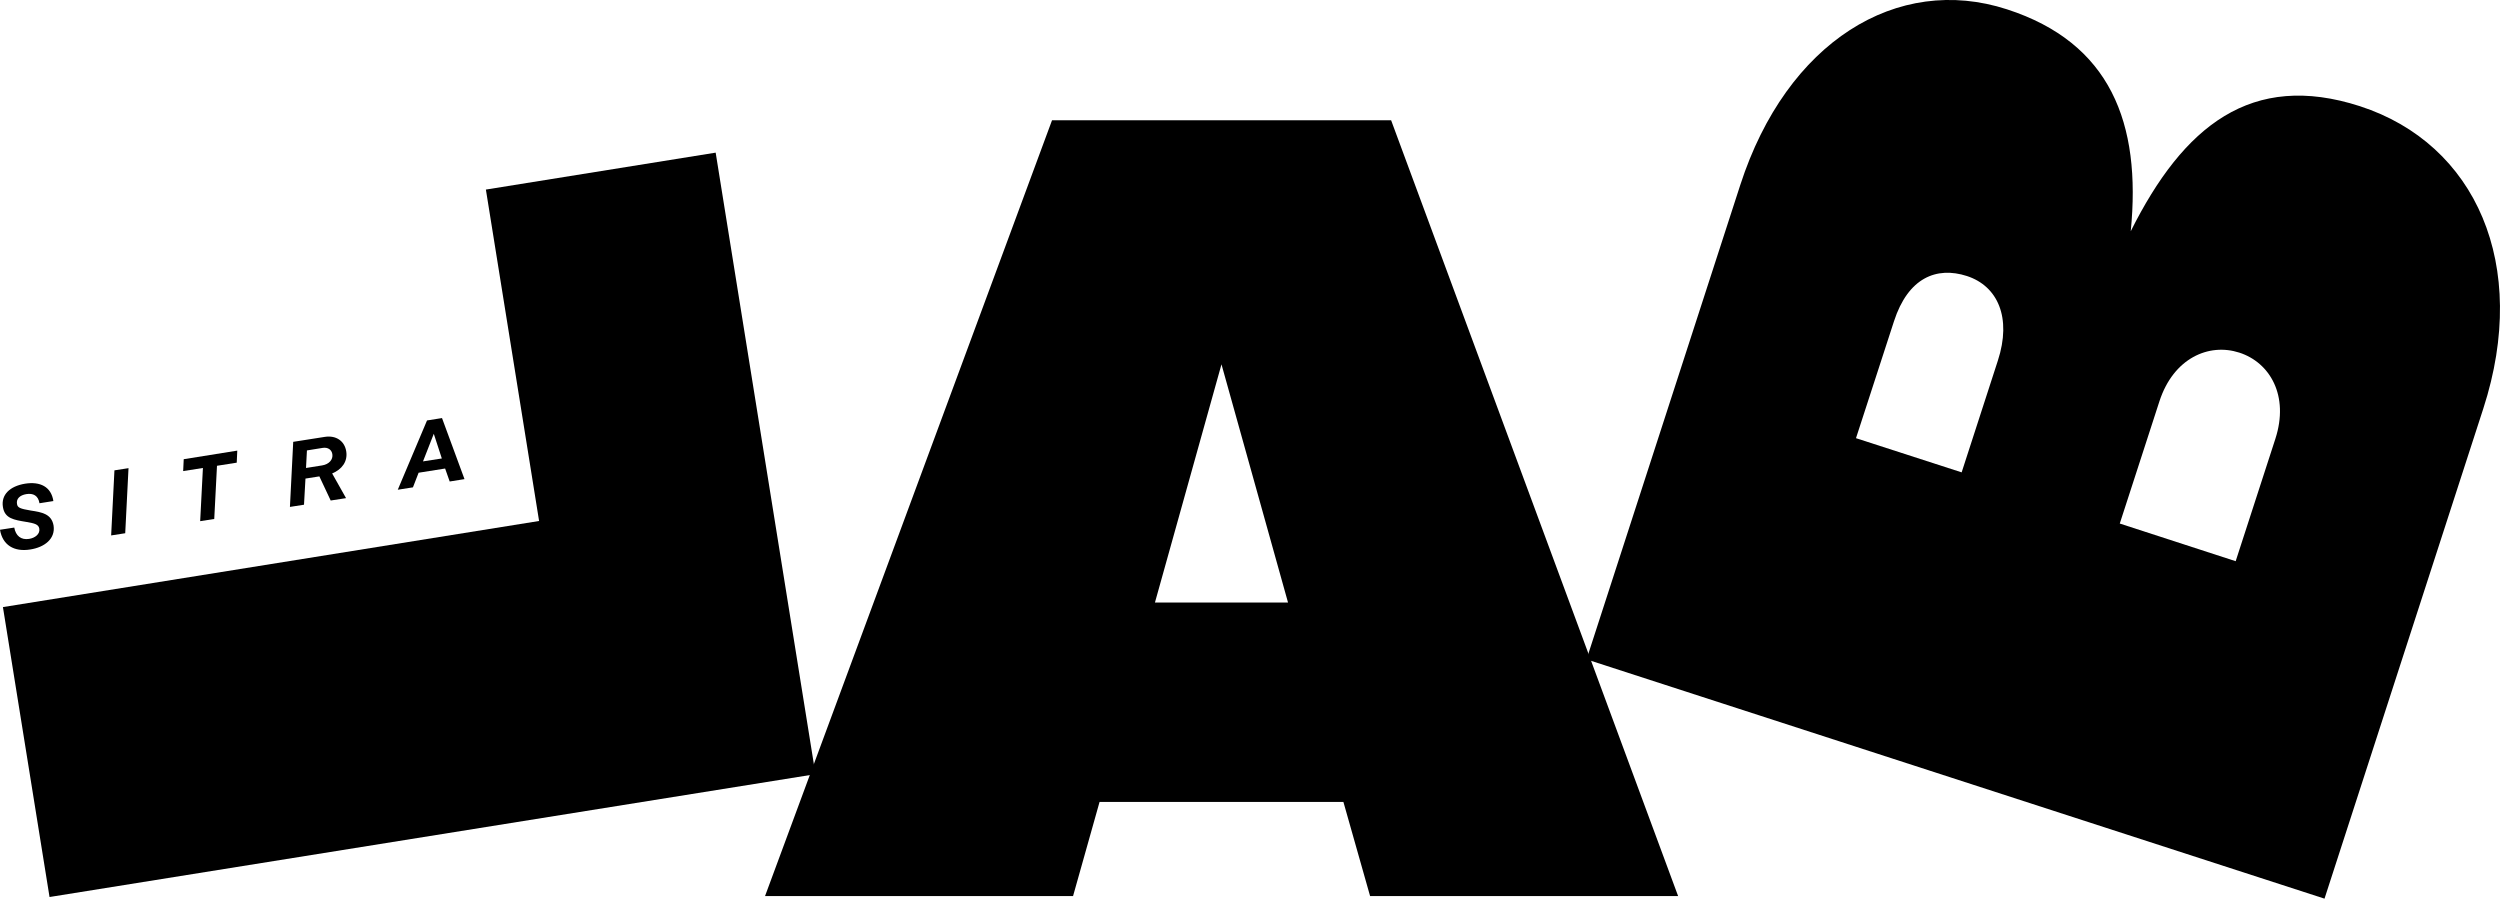
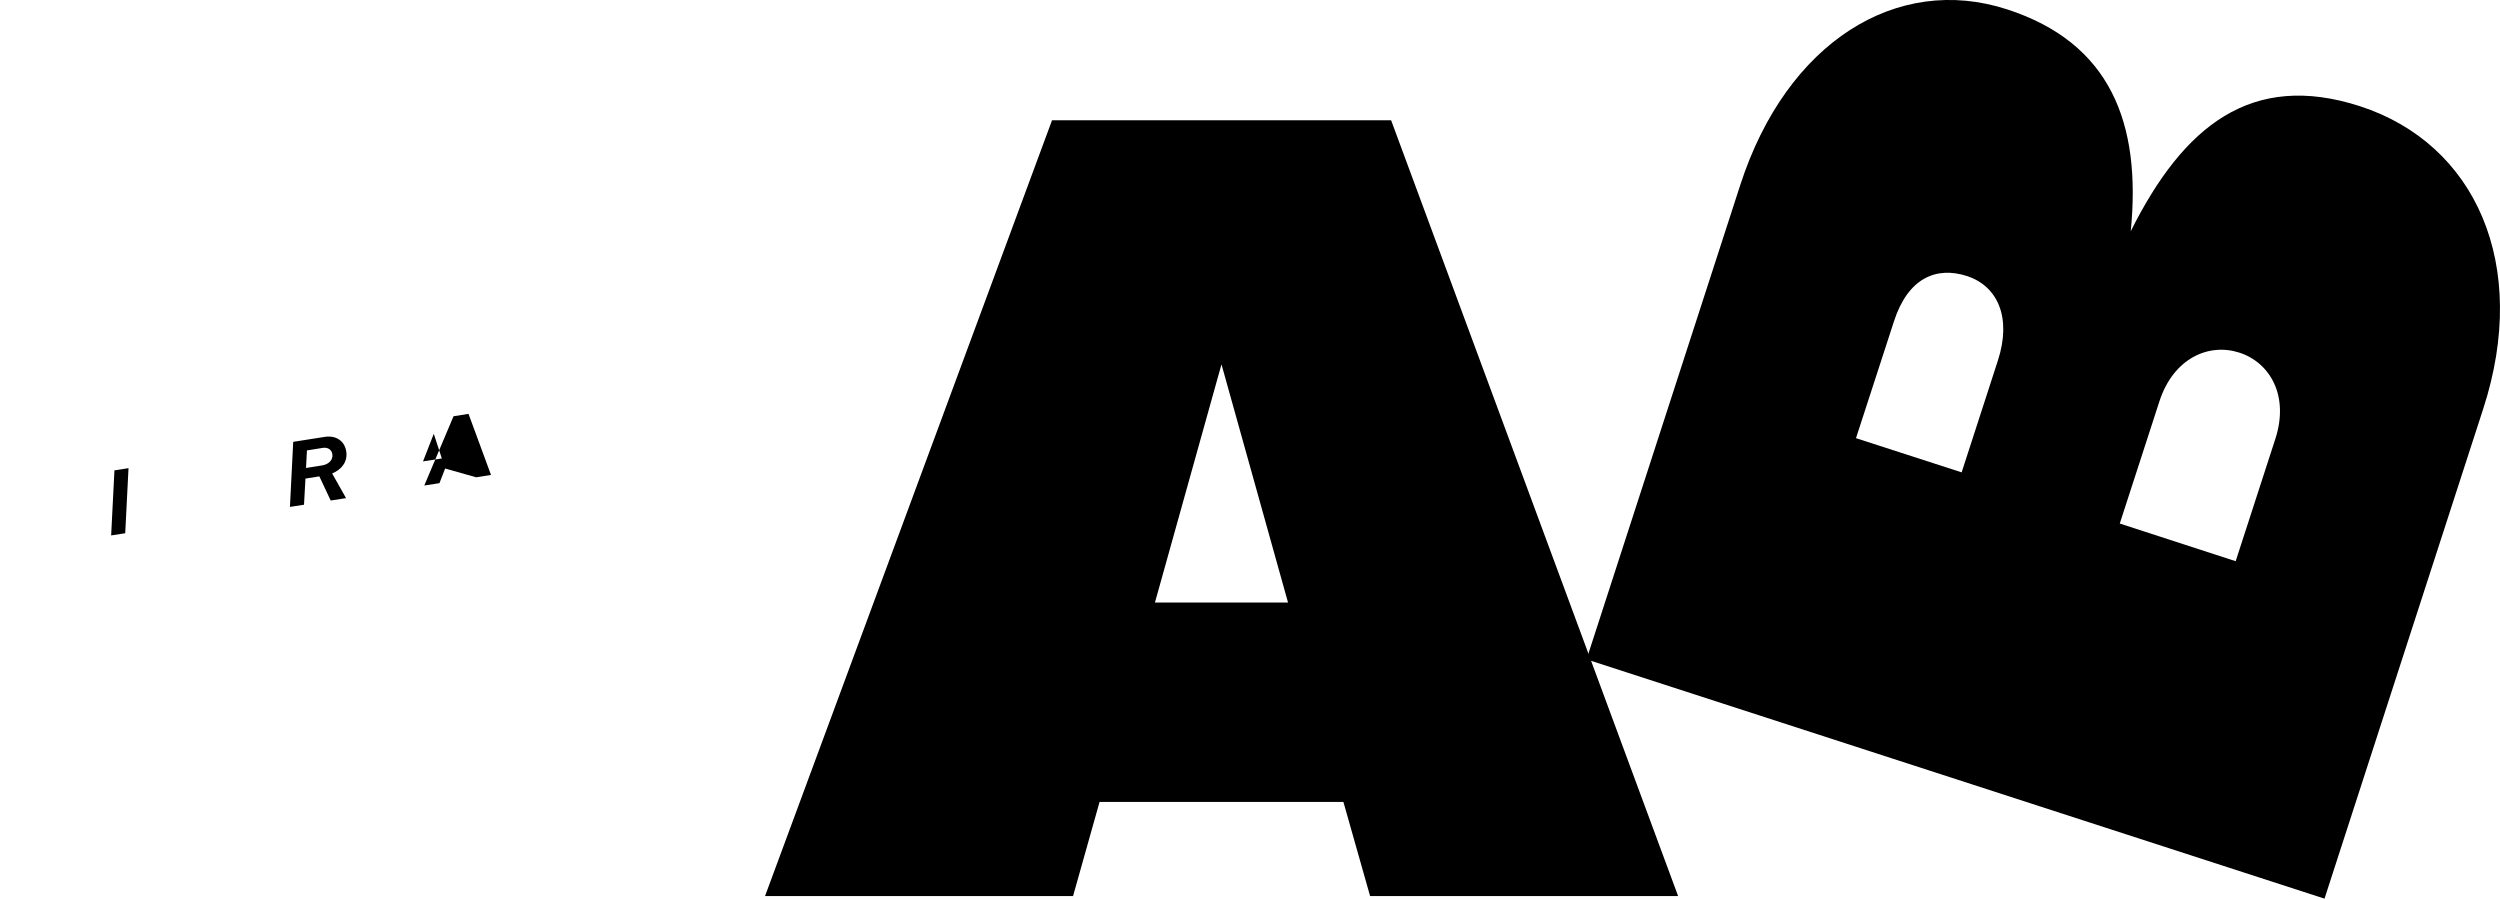
<svg xmlns="http://www.w3.org/2000/svg" version="1.1" id="Layer_1" x="0px" y="0px" viewBox="0 0 1367.6 491.6" style="enable-background:new 0 0 1367.6 491.6;" xml:space="preserve">
  <g>
-     <path d="M265.8,103.7l125.7-20.2l54.6,340l-419,67.2L1.6,332.1l293.3-47.1L265.8,103.7z" />
-   </g>
+     </g>
  <g>
-     <path d="M0,289.8l7.8-1.2c0.8,4.5,3.7,6.9,8.1,6.2c3.3-0.5,6.1-2.7,5.6-5.6c-0.4-2.3-2.4-2.9-7.2-3.7c-6.6-1.1-11.7-1.8-12.7-8.1   c-1.1-6.7,3.7-11.4,12.1-12.8c8.2-1.3,14.3,1.6,15.5,9.5l-7.6,1.2c-0.7-4.2-3.4-5.6-7.2-5c-3.6,0.6-5.6,2.6-5.1,5.4   c0.3,2,1.6,2.6,7.6,3.6c5.9,0.9,11.3,1.8,12.4,8.2c1.1,7.2-4.9,11.9-12.8,13.1C7.7,302,1.4,298.2,0,289.8z" />
    <path d="M70.3,256.1l-1.8,35.6l-7.7,1.2l1.8-35.6L70.3,256.1z" />
-     <path d="M129.5,253.1l-10.8,1.7l-1.5,29.1l-7.7,1.2l1.5-29.1l-10.8,1.7l0.3-6.5l29.3-4.7L129.5,253.1z" />
    <path d="M181.7,259l7.6,13.5l-8.4,1.3l-6.2-13.2l-7.6,1.2l-0.8,14.3l-7.7,1.2l1.8-35.6l17.2-2.7c6.2-1,10.9,2.2,11.8,7.9   C190.3,252.5,187,256.8,181.7,259z M181.8,248.4c-0.4-2.4-2.4-3.8-5.2-3.4l-8.7,1.4l-0.5,9.6l8.8-1.4   C180,254,182.3,251.4,181.8,248.4z" />
-     <path d="M243.5,256.3l-14.5,2.3l-3.1,8l-8.3,1.3l16-37.9l8.2-1.3l12.3,33.4l-8.1,1.3L243.5,256.3z M241.7,250.8l-4.4-13.5   l-5.9,15.1L241.7,250.8z" />
+     <path d="M243.5,256.3l-3.1,8l-8.3,1.3l16-37.9l8.2-1.3l12.3,33.4l-8.1,1.3L243.5,256.3z M241.7,250.8l-4.4-13.5   l-5.9,15.1L241.7,250.8z" />
  </g>
  <g>
    <path d="M734.9,438.7H601.5L587,490.2H418.5l157-424.4H761l157,424.4H749.5L734.9,438.7z M704.6,329.6l-36.4-130.3l-36.4,130.3   H704.6z" />
  </g>
  <g>
    <path d="M1291,58.1c63.4,20.6,92.9,86.8,67.5,165.3l-86.9,268.2L867.9,360.7L952,101.2c25.4-78.4,85.9-115.6,145.9-96.1   c56.5,18.3,73.6,62.1,67.7,121.4C1194.4,68.9,1231.6,38.9,1291,58.1z M1073.1,258.4l19.8-61.1c7.7-23.6-0.1-40.8-16.9-46.3   c-16.7-5.4-32.2,1-39.9,24.7l-20.8,64L1073.1,258.4z M1225,192.9c-16.7-5.4-36,3-43.7,26.6l-21.7,66.9l63.4,20.6l21.7-66.9   C1252.4,216.4,1241.7,198.3,1225,192.9z" />
  </g>
</svg>